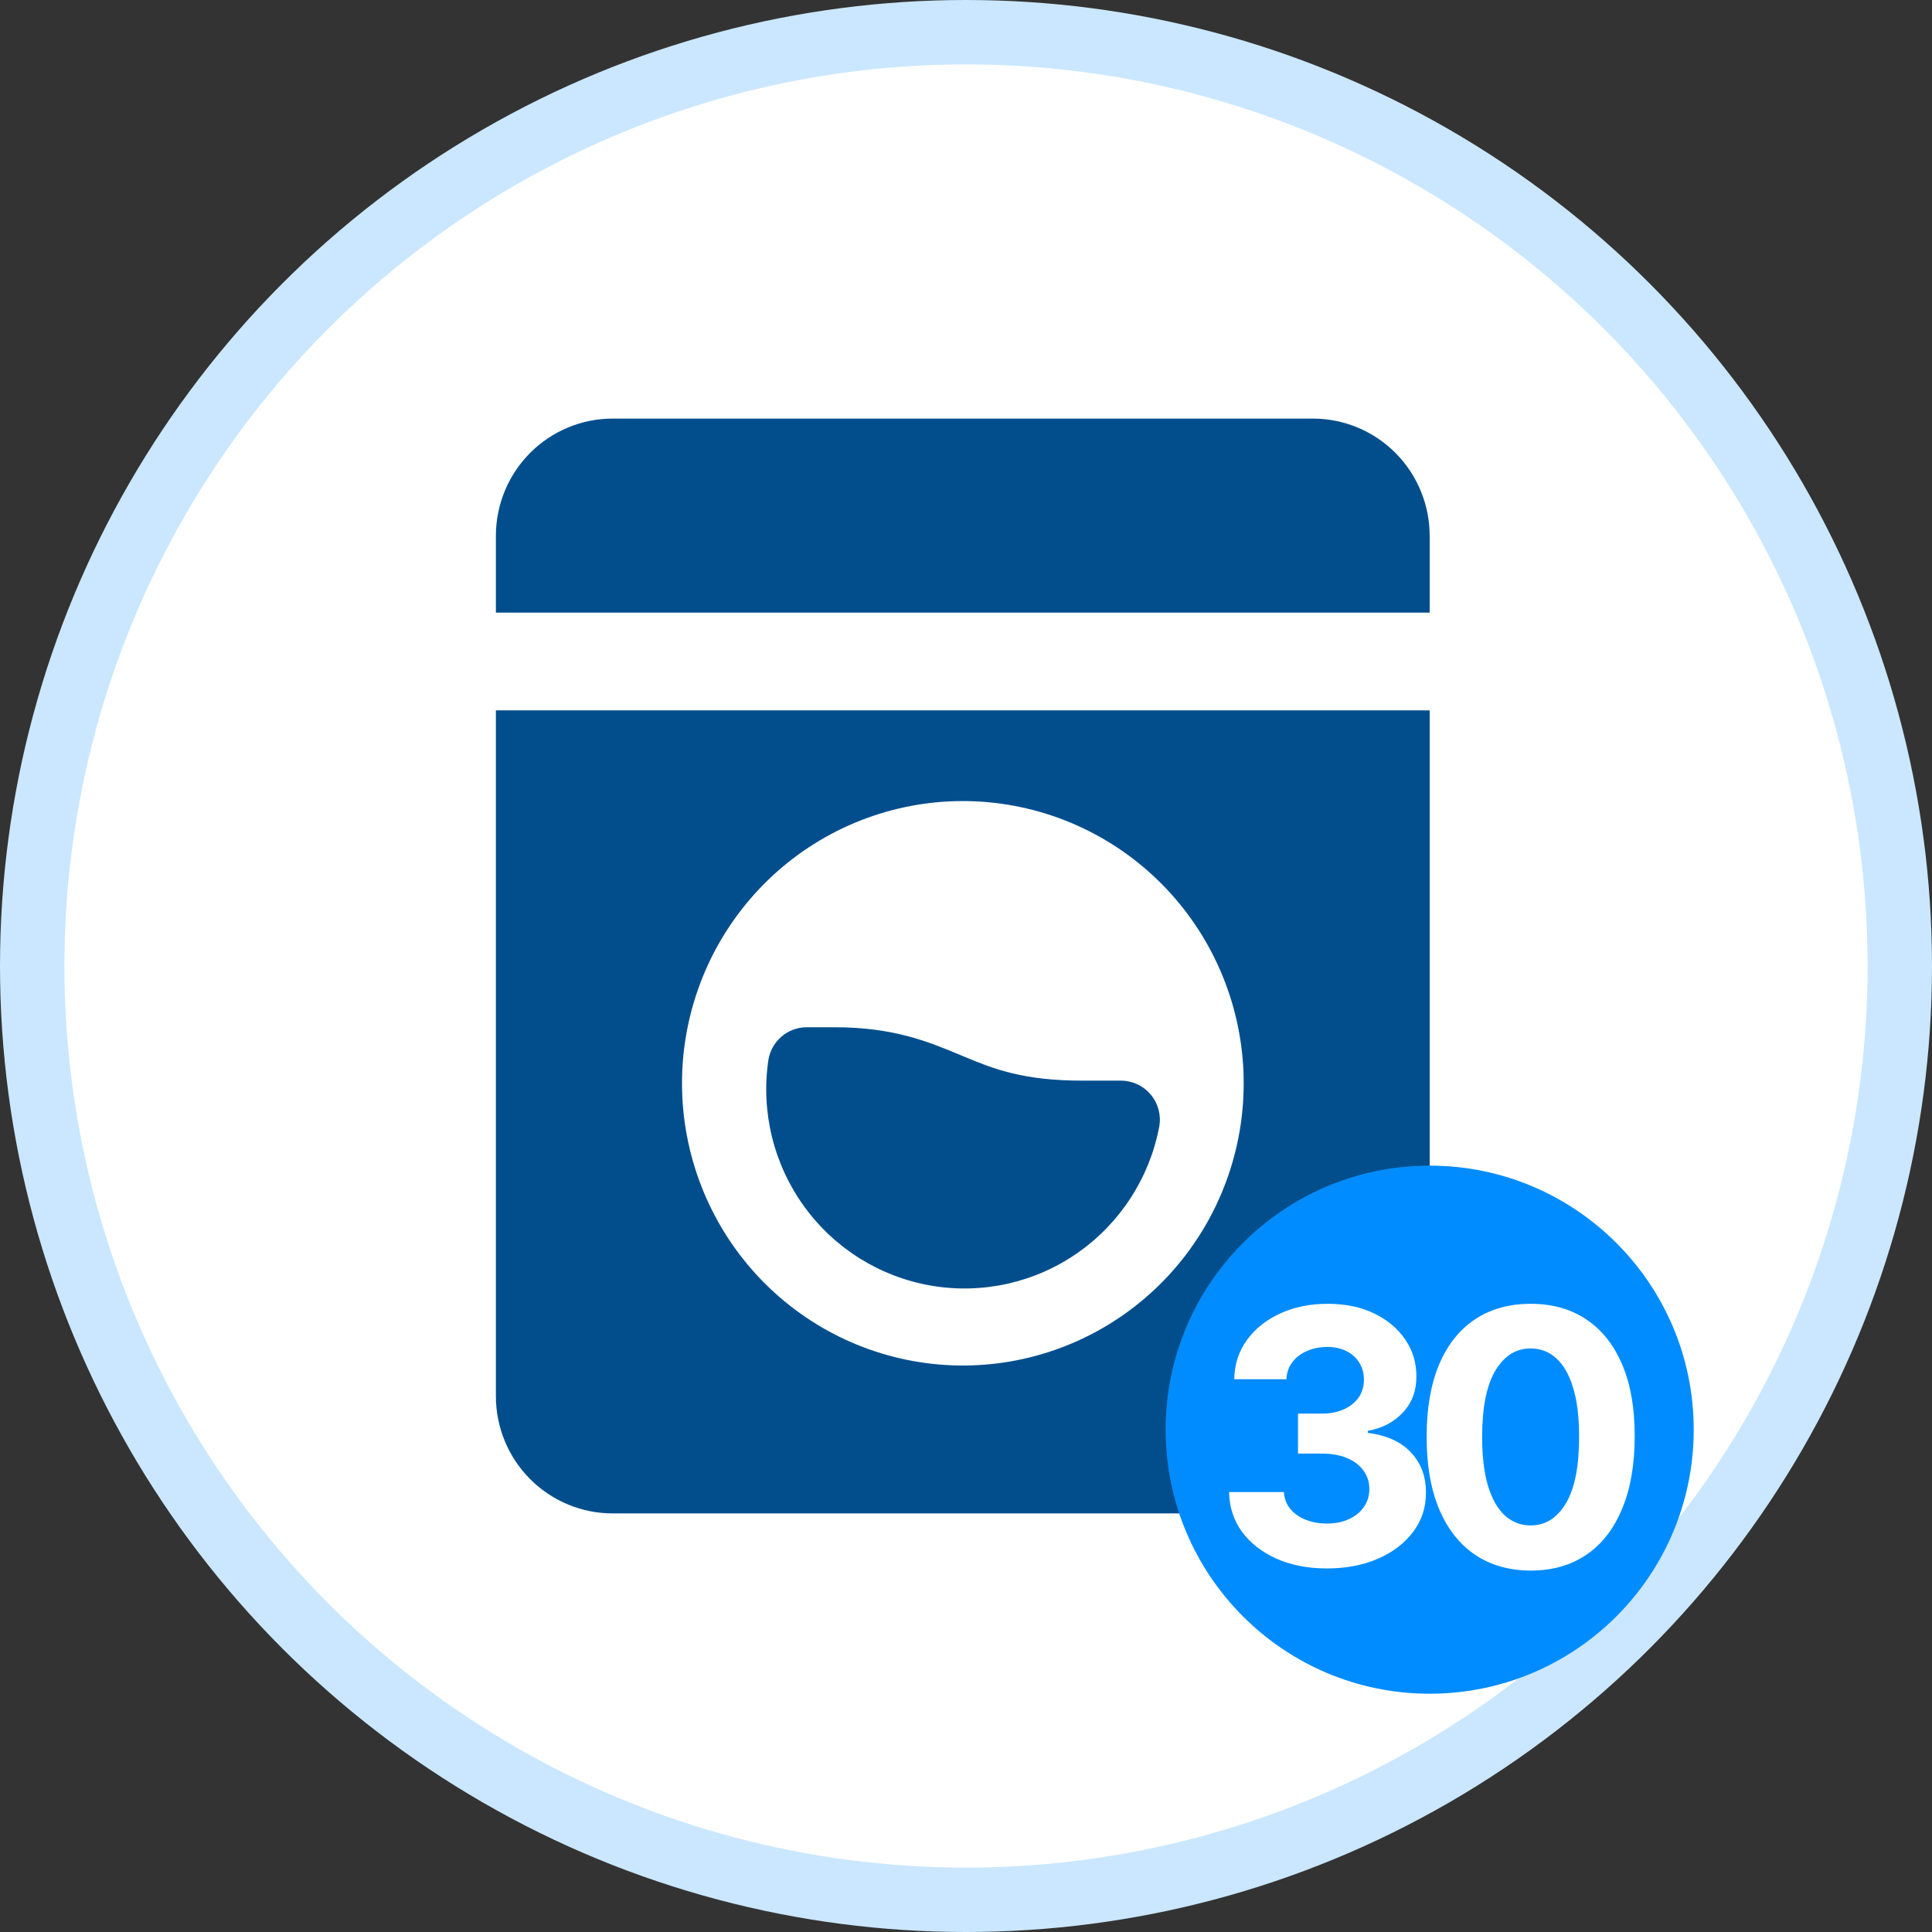
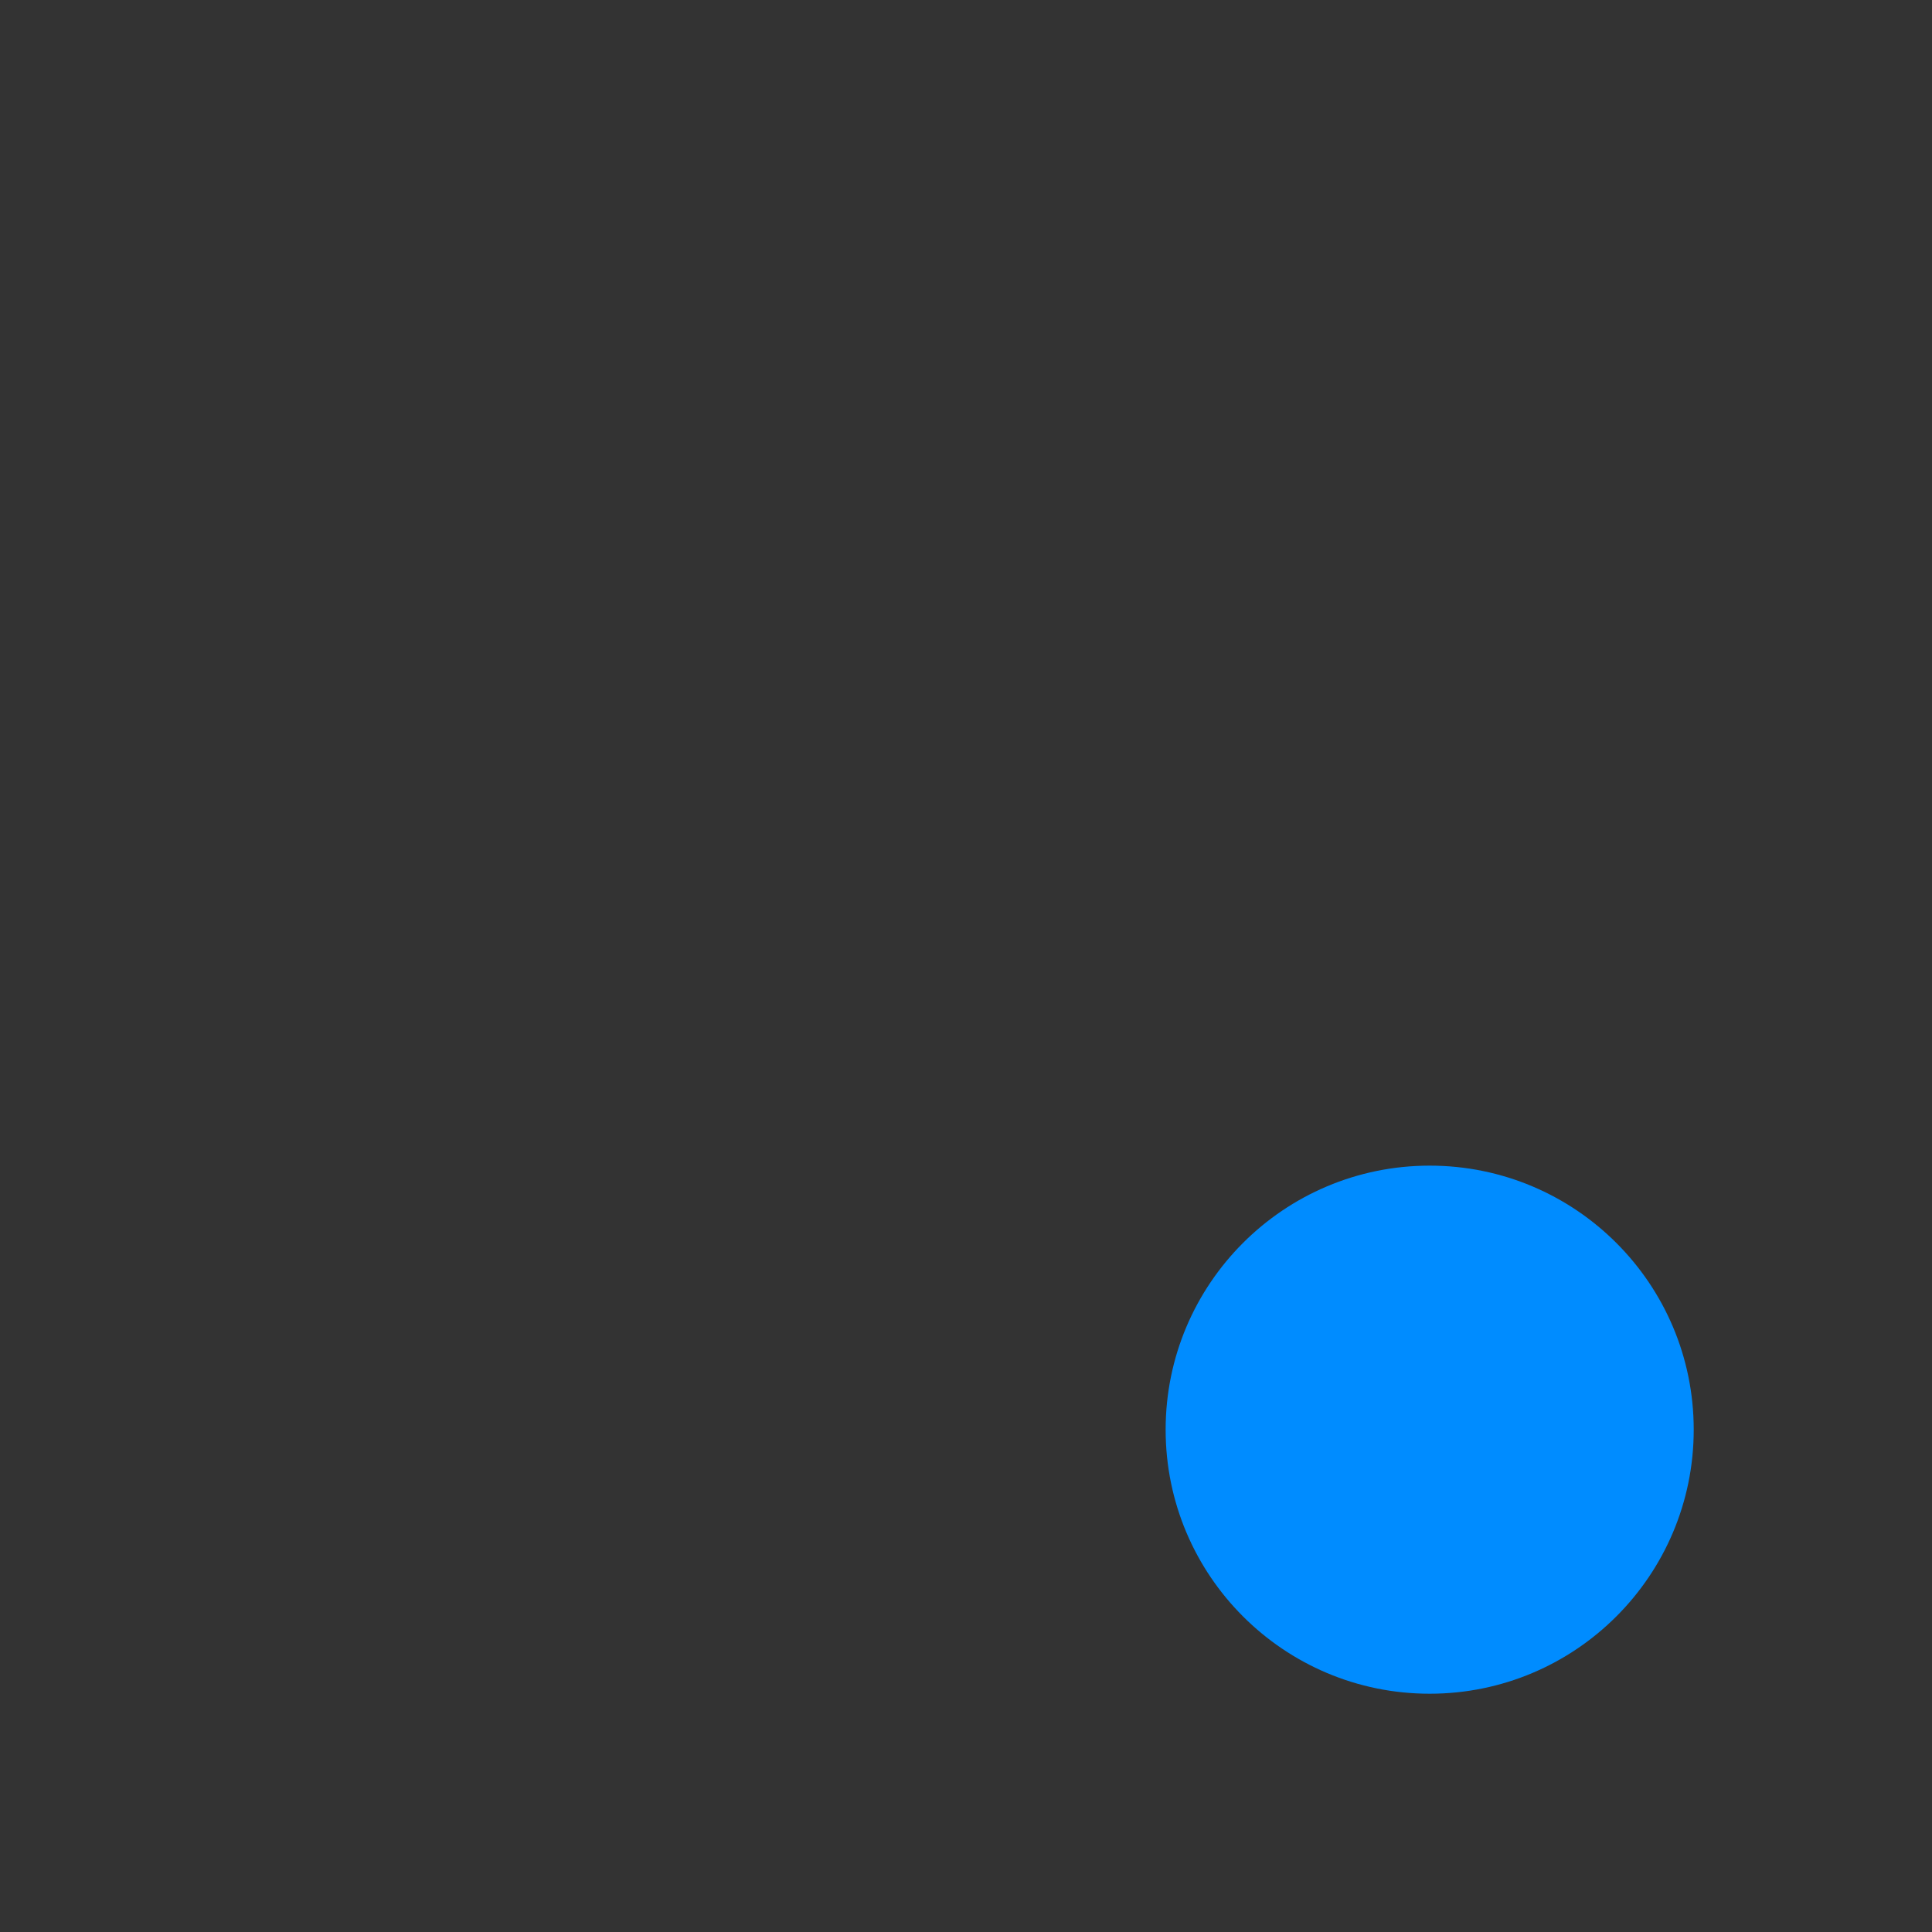
<svg xmlns="http://www.w3.org/2000/svg" fill="none" viewBox="0 0 300 300" height="300" width="300">
  <rect x="0" y="0" width="300" height="300" fill="#333333" stroke="none" />
  <g clip-path="url(#clip0_1288_125)">
-     <circle stroke-width="10" stroke="#CAE7FF" fill="white" r="145" cy="150" cx="150" />
-     <path fill="#024E8D" d="M77 83.214C77 78.384 78.91 73.751 82.309 70.335C85.708 66.919 90.318 65 95.125 65H203.875C208.682 65 213.292 66.919 216.691 70.335C220.09 73.751 222 78.384 222 83.214V95.126H77V83.214ZM77 110.305V216.786C77 221.616 78.91 226.249 82.309 229.665C85.708 233.081 90.318 235 95.125 235H203.875C208.682 235 213.292 233.081 216.691 229.665C220.09 226.249 222 221.616 222 216.786V110.305H77ZM105.903 168.214C105.901 163.242 106.743 158.306 108.392 153.619C112.031 143.266 119.404 134.663 129.053 129.511C138.701 124.36 149.923 123.036 160.496 125.802C171.07 128.567 180.225 135.221 186.15 144.445C192.076 153.67 194.34 164.793 192.494 175.615C190.649 186.437 184.828 196.168 176.184 202.884C167.54 209.599 156.703 212.809 145.816 211.879C134.93 210.948 124.788 205.945 117.397 197.859C110.005 189.773 105.904 179.194 105.903 168.214ZM119.316 164.571C119.553 163.156 120.281 161.871 121.372 160.944C122.462 160.017 123.845 159.508 125.273 159.508H129.55C138.794 159.508 144.208 161.779 149.077 163.806L149.802 164.11C154.357 166.016 158.961 167.801 168.06 167.801H174.065C174.942 167.802 175.809 167.994 176.604 168.365C177.4 168.736 178.106 169.276 178.673 169.949C179.24 170.621 179.654 171.41 179.887 172.259C180.12 173.109 180.166 173.999 180.022 174.869C178.528 182.831 173.985 189.887 167.37 194.52C160.754 199.153 152.594 200.992 144.643 199.644C136.692 198.295 129.585 193.866 124.849 187.308C120.113 180.749 118.126 172.586 119.316 164.571Z" clip-rule="evenodd" fill-rule="evenodd" />
    <circle fill="#008CFF" r="41" cy="222" cx="222" />
-     <path fill="white" d="M206.027 243.547C203.111 243.547 200.513 243.046 198.234 242.043C195.969 241.027 194.178 239.634 192.863 237.863C191.561 236.079 190.891 234.022 190.852 231.691H199.367C199.419 232.668 199.738 233.527 200.324 234.27C200.923 234.999 201.717 235.565 202.707 235.969C203.697 236.372 204.81 236.574 206.047 236.574C207.336 236.574 208.475 236.346 209.465 235.891C210.454 235.435 211.229 234.803 211.789 233.996C212.349 233.189 212.629 232.258 212.629 231.203C212.629 230.135 212.329 229.191 211.73 228.371C211.145 227.538 210.298 226.887 209.191 226.418C208.098 225.949 206.796 225.715 205.285 225.715H201.555V219.504H205.285C206.561 219.504 207.688 219.283 208.664 218.84C209.654 218.397 210.422 217.785 210.969 217.004C211.516 216.21 211.789 215.285 211.789 214.23C211.789 213.228 211.548 212.349 211.066 211.594C210.598 210.826 209.934 210.227 209.074 209.797C208.228 209.367 207.238 209.152 206.105 209.152C204.96 209.152 203.911 209.361 202.961 209.777C202.01 210.181 201.249 210.76 200.676 211.516C200.103 212.271 199.797 213.156 199.758 214.172H191.652C191.691 211.867 192.349 209.836 193.625 208.078C194.901 206.32 196.62 204.947 198.781 203.957C200.956 202.954 203.41 202.453 206.145 202.453C208.905 202.453 211.32 202.954 213.391 203.957C215.461 204.96 217.069 206.314 218.215 208.02C219.374 209.712 219.947 211.613 219.934 213.723C219.947 215.962 219.25 217.831 217.844 219.328C216.451 220.826 214.634 221.776 212.395 222.18V222.492C215.337 222.87 217.577 223.892 219.113 225.559C220.663 227.212 221.431 229.283 221.418 231.77C221.431 234.048 220.773 236.073 219.445 237.844C218.13 239.615 216.314 241.008 213.996 242.023C211.678 243.039 209.022 243.547 206.027 243.547ZM237.681 243.879C234.321 243.866 231.431 243.039 229.009 241.398C226.6 239.758 224.744 237.382 223.442 234.27C222.153 231.158 221.515 227.414 221.528 223.039C221.528 218.677 222.173 214.96 223.462 211.887C224.764 208.814 226.619 206.477 229.028 204.875C231.45 203.26 234.334 202.453 237.681 202.453C241.027 202.453 243.905 203.26 246.313 204.875C248.735 206.49 250.597 208.833 251.899 211.906C253.201 214.966 253.846 218.677 253.833 223.039C253.833 227.427 253.182 231.177 251.88 234.289C250.591 237.401 248.742 239.777 246.333 241.418C243.924 243.059 241.04 243.879 237.681 243.879ZM237.681 236.867C239.972 236.867 241.802 235.715 243.169 233.41C244.536 231.105 245.213 227.648 245.2 223.039C245.2 220.005 244.888 217.479 244.263 215.461C243.651 213.443 242.778 211.926 241.646 210.91C240.526 209.895 239.204 209.387 237.681 209.387C235.402 209.387 233.579 210.526 232.212 212.805C230.845 215.083 230.155 218.495 230.142 223.039C230.142 226.112 230.448 228.677 231.06 230.734C231.685 232.779 232.563 234.315 233.696 235.344C234.829 236.359 236.157 236.867 237.681 236.867Z" />
  </g>
  <defs>
    <clipPath id="clip0_1288_125">
      <rect fill="white" height="300" width="300" />
    </clipPath>
  </defs>
</svg>